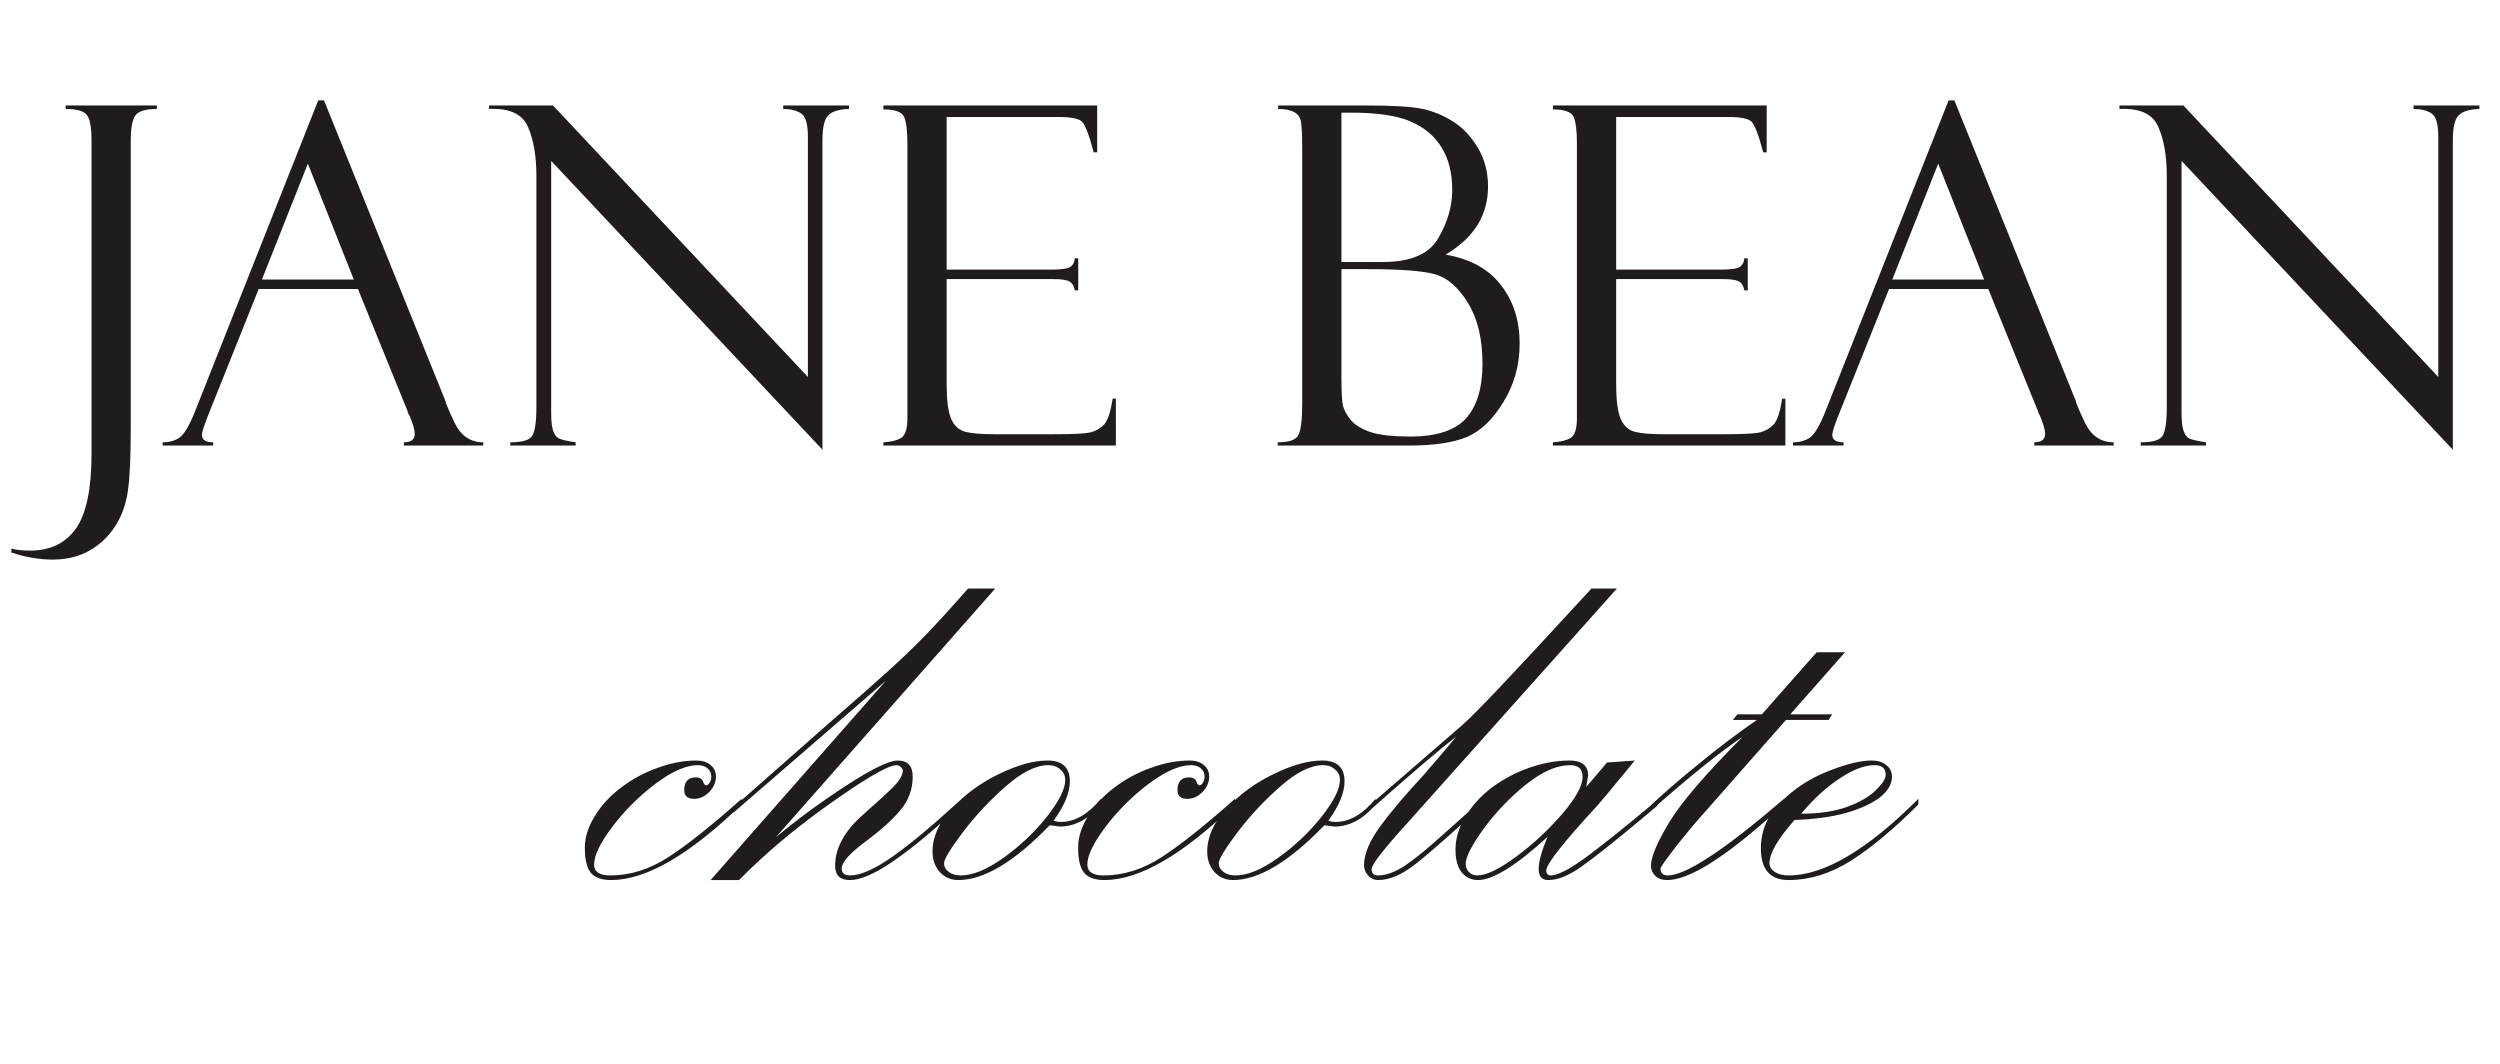
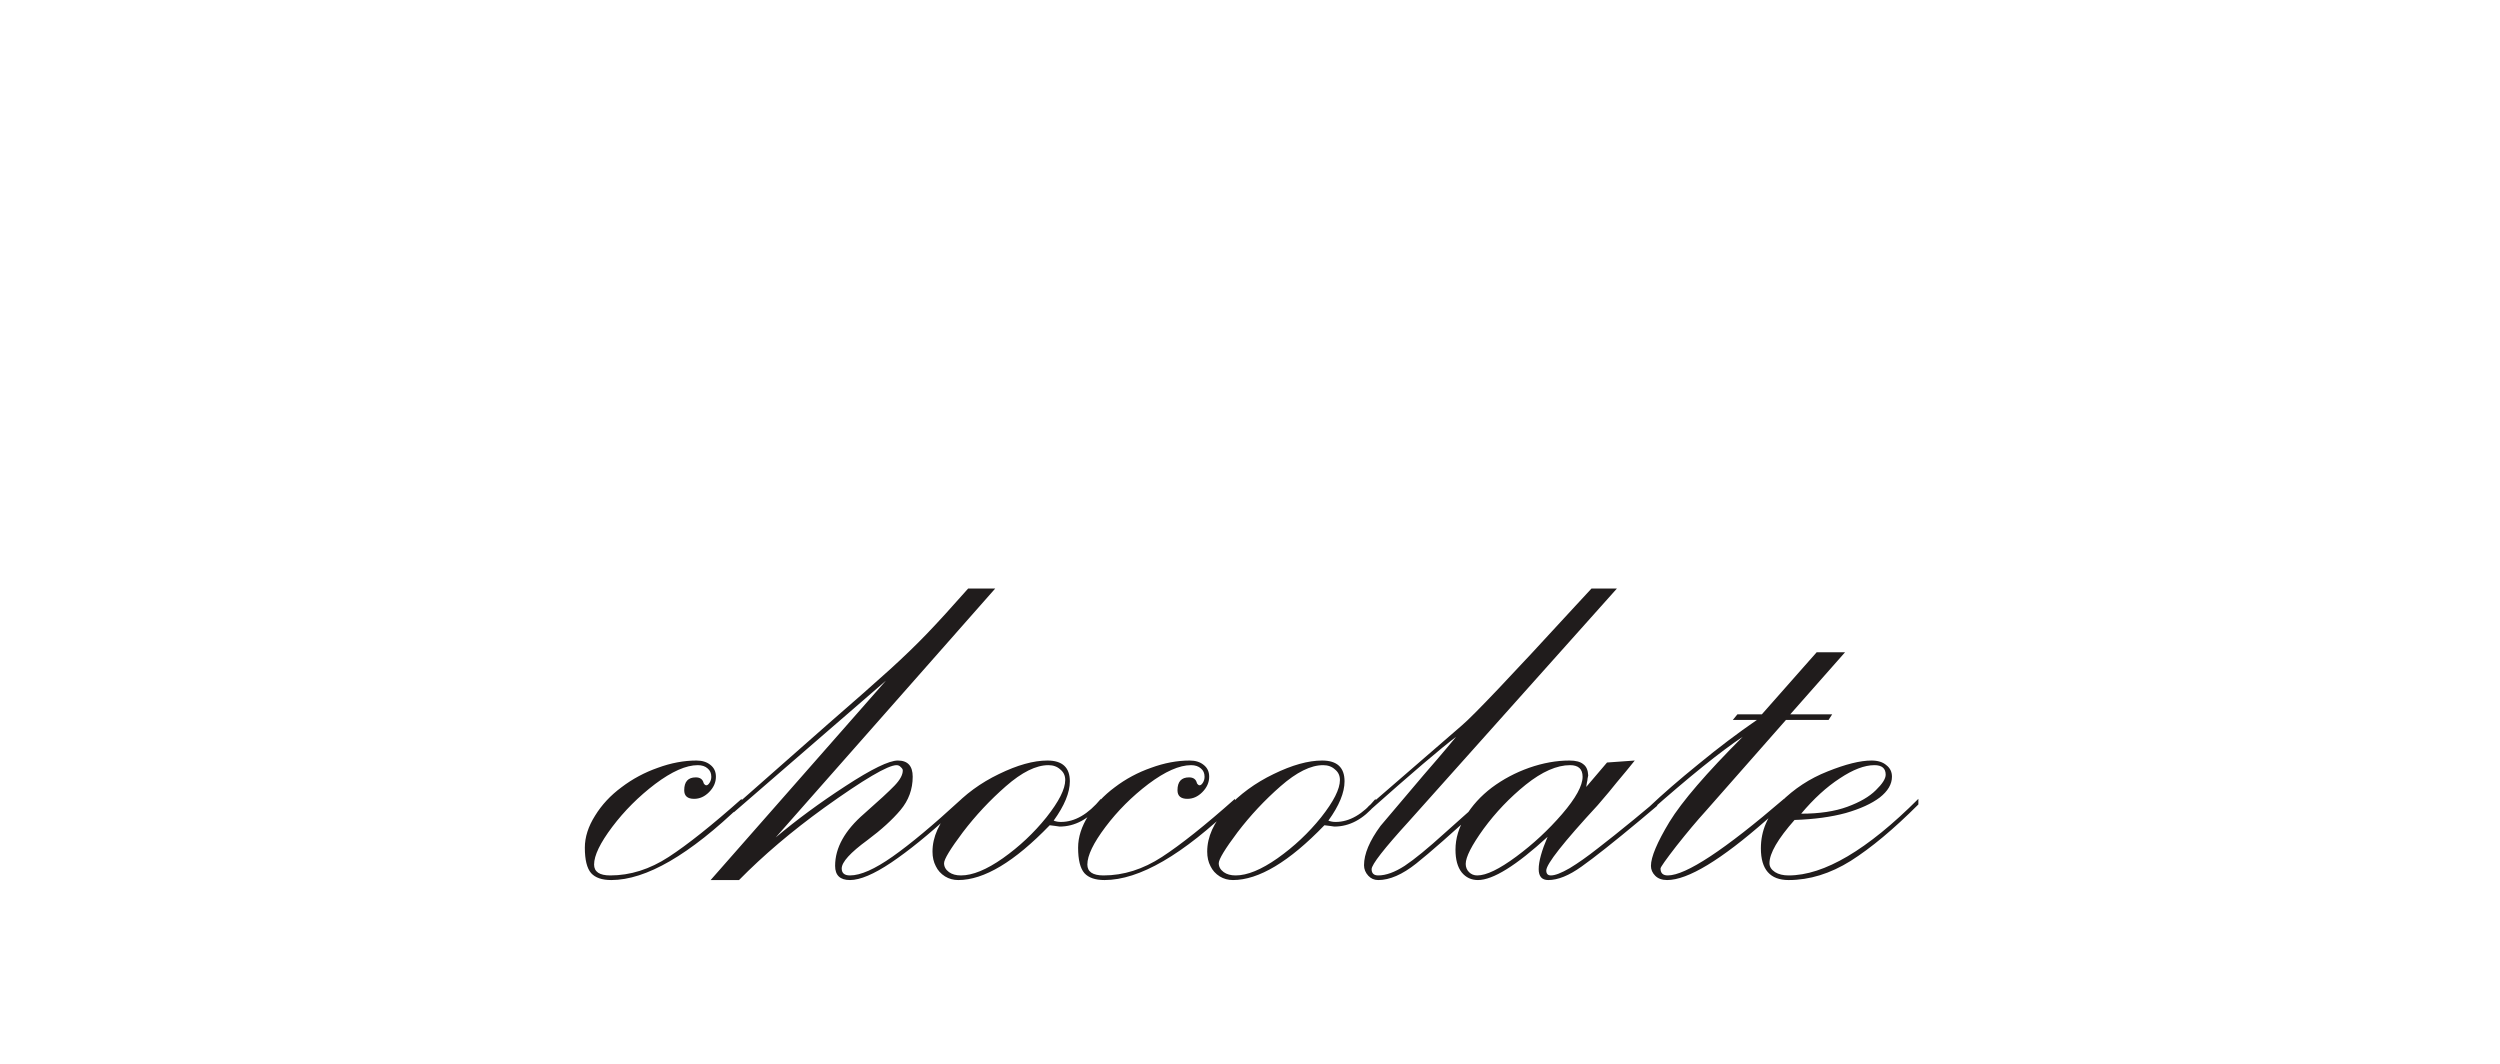
<svg xmlns="http://www.w3.org/2000/svg" width="202" height="86" viewBox="0 0 202 86" fill="none">
-   <path d="M5.306 8.523H12.674V8.803C11.729 8.803 11.138 8.995 10.902 9.381C10.678 9.766 10.566 10.388 10.566 11.246V34.62C10.566 36.846 10.492 38.506 10.342 39.6C10.193 40.695 9.857 41.652 9.335 42.473C8.813 43.306 8.123 43.971 7.264 44.469C6.406 44.966 5.405 45.215 4.261 45.215C3.167 45.215 2.048 45.022 0.903 44.637L0.941 44.32C1.277 44.432 1.774 44.488 2.433 44.488C4.05 44.488 5.281 43.897 6.127 42.715C6.972 41.534 7.395 39.513 7.395 36.653V11.358C7.395 10.226 7.252 9.518 6.966 9.232C6.692 8.946 6.139 8.803 5.306 8.803V8.523ZM28.922 23.353H20.901L16.741 33.743C16.455 34.489 16.312 34.949 16.312 35.123C16.312 35.534 16.616 35.739 17.226 35.739V36H13.14V35.739C13.688 35.739 14.148 35.608 14.521 35.347C14.894 35.074 15.304 34.377 15.752 33.258L25.713 8.112H26.18L35.992 32.4C35.992 32.524 36.24 33.115 36.738 34.172C37.248 35.217 38.019 35.739 39.051 35.739V36H32.634V35.739C33.218 35.739 33.511 35.509 33.511 35.049C33.511 34.738 33.368 34.24 33.081 33.556C33.032 33.507 32.988 33.426 32.951 33.314C32.926 33.19 32.907 33.127 32.895 33.127L28.922 23.353ZM21.162 22.588H28.586L24.874 13.223L21.162 22.588ZM63.282 8.523H68.599V8.803C67.79 8.827 67.231 9.002 66.92 9.325C66.609 9.636 66.454 10.301 66.454 11.321V36.336L44.535 13V33.333C44.535 33.979 44.585 34.458 44.684 34.769C44.784 35.08 44.927 35.291 45.113 35.403C45.3 35.515 45.766 35.627 46.512 35.739V36H41.233V35.739C42.178 35.739 42.763 35.571 42.987 35.235C43.223 34.899 43.341 34.097 43.341 32.829V14.231C43.341 12.602 43.111 11.271 42.651 10.239C42.203 9.207 41.159 8.728 39.517 8.803V8.523H44.684L65.278 30.46V11.06C65.278 10.015 65.092 9.381 64.719 9.157C64.346 8.921 63.867 8.803 63.282 8.803V8.523ZM71.378 8.84V8.523H88.652V12.309H88.372C87.999 10.904 87.682 10.077 87.421 9.828C87.172 9.58 86.55 9.455 85.555 9.455H76.489V21.786H84.902C85.736 21.786 86.264 21.711 86.488 21.562C86.712 21.4 86.83 21.17 86.842 20.872H87.122V23.465H86.842C86.78 23.104 86.631 22.861 86.395 22.737C86.171 22.613 85.748 22.55 85.126 22.55H76.489V31.038C76.489 32.319 76.607 33.245 76.844 33.818C77.08 34.377 77.453 34.731 77.963 34.881C78.485 35.018 79.269 35.086 80.313 35.086H85.163C86.706 35.086 87.688 35.036 88.111 34.937C88.546 34.825 88.913 34.613 89.211 34.303C89.51 33.979 89.74 33.283 89.901 32.213H90.163V36H71.378V35.739C72.012 35.702 72.491 35.583 72.814 35.384C73.15 35.173 73.318 34.638 73.318 33.78V11.582C73.318 10.575 73.231 9.866 73.057 9.455C72.883 9.045 72.323 8.84 71.378 8.84ZM103.276 8.803V8.523H110.421C112.51 8.523 113.99 8.61 114.861 8.784C115.731 8.958 116.564 9.294 117.36 9.791C118.156 10.276 118.834 10.985 119.393 11.918C119.953 12.838 120.233 13.889 120.233 15.07C120.233 17.396 119.089 19.23 116.801 20.573C118.778 20.909 120.27 21.73 121.277 23.035C122.285 24.329 122.788 25.902 122.788 27.755C122.788 29.483 122.353 31.057 121.483 32.474C120.625 33.892 119.636 34.837 118.517 35.31C117.41 35.77 115.855 36 113.853 36H103.239V35.739C104.085 35.739 104.626 35.571 104.862 35.235C105.098 34.887 105.216 34.01 105.216 32.605V11.899C105.216 10.904 105.185 10.226 105.123 9.866C105.073 9.505 104.893 9.238 104.582 9.064C104.271 8.89 103.836 8.803 103.276 8.803ZM108.388 9.101V21.17H111.727C113.99 21.17 115.489 20.523 116.222 19.23C116.968 17.937 117.341 16.65 117.341 15.369C117.341 13.988 117.055 12.838 116.483 11.918C115.911 10.985 115.072 10.282 113.965 9.81C112.871 9.337 111.254 9.101 109.115 9.101H108.388ZM110.533 21.748H108.388V30.46C108.388 31.666 108.431 32.45 108.518 32.81C108.618 33.171 108.829 33.55 109.152 33.948C109.488 34.346 110.023 34.669 110.757 34.918C111.49 35.154 112.547 35.273 113.928 35.273C116.067 35.273 117.578 34.781 118.461 33.799C119.344 32.804 119.785 31.337 119.785 29.396C119.785 27.382 119.393 25.74 118.61 24.472C117.826 23.203 116.937 22.432 115.942 22.159C114.96 21.885 113.157 21.748 110.533 21.748ZM125.475 8.84V8.523H142.748V12.309H142.468C142.095 10.904 141.778 10.077 141.517 9.828C141.268 9.58 140.647 9.455 139.652 9.455H130.586V21.786H138.999C139.832 21.786 140.36 21.711 140.584 21.562C140.808 21.4 140.926 21.17 140.939 20.872H141.219V23.465H140.939C140.877 23.104 140.727 22.861 140.491 22.737C140.267 22.613 139.844 22.55 139.223 22.55H130.586V31.038C130.586 32.319 130.704 33.245 130.94 33.818C131.177 34.377 131.55 34.731 132.059 34.881C132.582 35.018 133.365 35.086 134.41 35.086H139.26C140.802 35.086 141.784 35.036 142.207 34.937C142.642 34.825 143.009 34.613 143.308 34.303C143.606 33.979 143.836 33.283 143.998 32.213H144.259V36H125.475V35.739C126.109 35.702 126.588 35.583 126.911 35.384C127.247 35.173 127.415 34.638 127.415 33.78V11.582C127.415 10.575 127.328 9.866 127.153 9.455C126.979 9.045 126.42 8.84 125.475 8.84ZM160.656 23.353H152.635L148.475 33.743C148.189 34.489 148.046 34.949 148.046 35.123C148.046 35.534 148.351 35.739 148.96 35.739V36H144.875V35.739C145.422 35.739 145.882 35.608 146.255 35.347C146.628 35.074 147.039 34.377 147.486 33.258L157.448 8.112H157.914L167.726 32.4C167.726 32.524 167.975 33.115 168.472 34.172C168.982 35.217 169.753 35.739 170.785 35.739V36H164.368V35.739C164.953 35.739 165.245 35.509 165.245 35.049C165.245 34.738 165.102 34.24 164.816 33.556C164.766 33.507 164.723 33.426 164.685 33.314C164.66 33.19 164.642 33.127 164.629 33.127L160.656 23.353ZM152.896 22.588H160.32L156.608 13.223L152.896 22.588ZM195.017 8.523H200.333V8.803C199.525 8.827 198.965 9.002 198.654 9.325C198.343 9.636 198.188 10.301 198.188 11.321V36.336L176.269 13V33.333C176.269 33.979 176.319 34.458 176.419 34.769C176.518 35.08 176.661 35.291 176.848 35.403C177.034 35.515 177.501 35.627 178.247 35.739V36H172.968V35.739C173.913 35.739 174.497 35.571 174.721 35.235C174.957 34.899 175.076 34.097 175.076 32.829V14.231C175.076 12.602 174.845 11.271 174.385 10.239C173.938 9.207 172.893 8.728 171.251 8.803V8.523H176.419L197.013 30.46V11.06C197.013 10.015 196.826 9.381 196.453 9.157C196.08 8.921 195.601 8.803 195.017 8.803V8.523Z" fill="#201C1C" />
-   <path d="M59.927 64.546V64.999C55.712 69.072 52.199 71.108 49.389 71.108C48.642 71.108 48.1 70.922 47.762 70.548C47.424 70.157 47.255 69.472 47.255 68.494C47.255 67.64 47.531 66.778 48.082 65.906C48.616 65.035 49.327 64.27 50.216 63.612C51.106 62.936 52.084 62.412 53.151 62.038C54.218 61.647 55.258 61.451 56.272 61.451C56.735 61.451 57.108 61.567 57.393 61.798C57.695 62.029 57.846 62.349 57.846 62.758C57.846 63.221 57.659 63.639 57.286 64.012C56.93 64.368 56.53 64.546 56.085 64.546C55.552 64.546 55.285 64.315 55.285 63.852C55.285 63.159 55.596 62.812 56.219 62.812C56.575 62.812 56.788 62.972 56.859 63.292C56.93 63.399 57.001 63.452 57.072 63.452C57.161 63.452 57.25 63.381 57.339 63.239C57.428 63.096 57.473 62.936 57.473 62.758C57.473 62.474 57.375 62.252 57.179 62.092C56.984 61.914 56.717 61.825 56.379 61.825C55.436 61.825 54.289 62.332 52.938 63.345C51.604 64.359 50.448 65.515 49.469 66.813C48.491 68.112 48.002 69.125 48.002 69.855C48.002 70.441 48.438 70.735 49.309 70.735C50.928 70.735 52.502 70.237 54.031 69.241C55.561 68.245 57.526 66.68 59.927 64.546ZM78.228 47.552H80.415L62.675 67.667C64.364 66.244 66.249 64.857 68.33 63.505C70.429 62.136 71.834 61.451 72.545 61.451C73.346 61.451 73.746 61.887 73.746 62.758C73.746 63.772 73.417 64.67 72.759 65.453C72.101 66.235 71.211 67.044 70.091 67.88C68.704 68.894 68.01 69.659 68.01 70.175C68.01 70.548 68.232 70.735 68.677 70.735C69.531 70.735 70.678 70.228 72.118 69.214C73.559 68.201 75.382 66.68 77.587 64.653V65.106L76.814 65.8C75.035 67.436 73.434 68.734 72.012 69.695C70.607 70.637 69.495 71.108 68.677 71.108C67.877 71.108 67.477 70.726 67.477 69.961C67.477 68.503 68.259 67.098 69.824 65.746C71.016 64.697 71.834 63.941 72.278 63.479C72.723 63.016 72.945 62.607 72.945 62.252C72.945 62.163 72.892 62.074 72.785 61.985C72.696 61.878 72.581 61.825 72.439 61.825C71.745 61.825 69.797 62.972 66.596 65.266C63.964 67.169 61.67 69.117 59.714 71.108H57.419L71.585 54.995L59.287 65.64V65.213L66.916 58.49C69.068 56.623 70.713 55.173 71.852 54.142C72.99 53.11 74.004 52.132 74.893 51.207C75.782 50.282 76.894 49.064 78.228 47.552ZM84.71 61.825C83.714 61.825 82.567 62.394 81.269 63.532C79.988 64.653 78.832 65.888 77.801 67.24C76.787 68.592 76.28 69.428 76.28 69.748C76.28 70.032 76.413 70.272 76.68 70.468C76.929 70.646 77.249 70.735 77.641 70.735C78.583 70.735 79.713 70.272 81.029 69.348C82.362 68.405 83.536 67.302 84.55 66.04C85.564 64.759 86.071 63.754 86.071 63.025C86.071 62.669 85.937 62.385 85.67 62.172C85.421 61.94 85.101 61.825 84.71 61.825ZM88.952 64.546V64.999C87.956 66.191 86.844 66.787 85.617 66.787C85.493 66.769 85.368 66.751 85.244 66.733C85.119 66.716 84.977 66.698 84.817 66.68C81.971 69.632 79.508 71.108 77.427 71.108C77.036 71.108 76.68 71.011 76.36 70.815C76.022 70.602 75.773 70.326 75.613 69.988C75.435 69.65 75.346 69.259 75.346 68.814C75.346 67.623 75.871 66.458 76.92 65.319C77.97 64.181 79.232 63.256 80.709 62.545C82.202 61.816 83.51 61.451 84.63 61.451C85.839 61.451 86.444 62.011 86.444 63.132C86.444 64.039 86.008 65.097 85.137 66.306C85.315 66.378 85.51 66.413 85.724 66.413C86.844 66.413 87.92 65.791 88.952 64.546ZM99.783 64.546V64.999C95.568 69.072 92.055 71.108 89.245 71.108C88.498 71.108 87.956 70.922 87.618 70.548C87.28 70.157 87.111 69.472 87.111 68.494C87.111 67.64 87.387 66.778 87.938 65.906C88.472 65.035 89.183 64.27 90.072 63.612C90.961 62.936 91.94 62.412 93.007 62.038C94.074 61.647 95.114 61.451 96.128 61.451C96.59 61.451 96.964 61.567 97.248 61.798C97.551 62.029 97.702 62.349 97.702 62.758C97.702 63.221 97.515 63.639 97.142 64.012C96.786 64.368 96.386 64.546 95.941 64.546C95.408 64.546 95.141 64.315 95.141 63.852C95.141 63.159 95.452 62.812 96.075 62.812C96.43 62.812 96.644 62.972 96.715 63.292C96.786 63.399 96.857 63.452 96.928 63.452C97.017 63.452 97.106 63.381 97.195 63.239C97.284 63.096 97.328 62.936 97.328 62.758C97.328 62.474 97.231 62.252 97.035 62.092C96.839 61.914 96.573 61.825 96.235 61.825C95.292 61.825 94.145 62.332 92.793 63.345C91.459 64.359 90.303 65.515 89.325 66.813C88.347 68.112 87.858 69.125 87.858 69.855C87.858 70.441 88.294 70.735 89.165 70.735C90.784 70.735 92.358 70.237 93.887 69.241C95.416 68.245 97.382 66.68 99.783 64.546ZM106.905 61.825C105.91 61.825 104.762 62.394 103.464 63.532C102.184 64.653 101.028 65.888 99.996 67.24C98.982 68.592 98.475 69.428 98.475 69.748C98.475 70.032 98.609 70.272 98.876 70.468C99.125 70.646 99.445 70.735 99.836 70.735C100.779 70.735 101.908 70.272 103.224 69.348C104.558 68.405 105.732 67.302 106.745 66.04C107.759 64.759 108.266 63.754 108.266 63.025C108.266 62.669 108.133 62.385 107.866 62.172C107.617 61.94 107.297 61.825 106.905 61.825ZM111.147 64.546V64.999C110.151 66.191 109.04 66.787 107.812 66.787C107.688 66.769 107.563 66.751 107.439 66.733C107.314 66.716 107.172 66.698 107.012 66.68C104.167 69.632 101.703 71.108 99.623 71.108C99.231 71.108 98.876 71.011 98.555 70.815C98.218 70.602 97.969 70.326 97.808 69.988C97.631 69.65 97.542 69.259 97.542 68.814C97.542 67.623 98.066 66.458 99.116 65.319C100.165 64.181 101.428 63.256 102.904 62.545C104.398 61.816 105.705 61.451 106.825 61.451C108.035 61.451 108.639 62.011 108.639 63.132C108.639 64.039 108.204 65.097 107.332 66.306C107.51 66.378 107.706 66.413 107.919 66.413C109.04 66.413 110.116 65.791 111.147 64.546ZM127.26 48.993L128.594 47.552H130.648L113.842 66.36C111.832 68.565 110.827 69.855 110.827 70.228C110.827 70.566 111.005 70.735 111.361 70.735C111.983 70.735 112.694 70.477 113.495 69.961C114.295 69.428 115.371 68.547 116.723 67.32C118.092 66.093 119.097 65.204 119.737 64.653V65.106C117.318 67.329 115.549 68.885 114.428 69.775C113.308 70.664 112.285 71.108 111.361 71.108C111.04 71.108 110.774 70.993 110.56 70.762C110.329 70.513 110.213 70.228 110.213 69.908C110.213 69.001 110.658 67.943 111.547 66.733C112.437 65.524 113.637 64.11 115.149 62.492C115.255 62.349 115.576 61.976 116.109 61.371C116.643 60.749 117.158 60.135 117.656 59.531C116.429 60.455 114.064 62.474 110.56 65.586V65.159L118.137 58.597C119.061 57.814 122.103 54.613 127.26 48.993ZM126.86 61.825C125.793 61.825 124.601 62.349 123.285 63.399C121.987 64.448 120.849 65.64 119.871 66.973C118.91 68.307 118.43 69.25 118.43 69.801C118.43 70.068 118.519 70.29 118.697 70.468C118.875 70.646 119.097 70.735 119.364 70.735C120.093 70.735 121.142 70.228 122.512 69.214C123.881 68.201 125.117 67.053 126.22 65.773C127.322 64.492 127.874 63.488 127.874 62.758C127.874 62.136 127.536 61.825 126.86 61.825ZM133.903 65.106L132.542 66.253C130.408 68.032 128.825 69.285 127.794 70.015C126.78 70.744 125.882 71.108 125.099 71.108C124.584 71.108 124.326 70.815 124.326 70.228C124.326 69.606 124.566 68.734 125.046 67.614C122.503 69.944 120.626 71.108 119.417 71.108C118.883 71.108 118.448 70.904 118.11 70.495C117.772 70.068 117.603 69.454 117.603 68.654C117.603 67.747 117.87 66.858 118.403 65.986C118.937 65.097 119.648 64.315 120.537 63.639C121.445 62.963 122.449 62.429 123.552 62.038C124.672 61.647 125.757 61.451 126.807 61.451C127.322 61.451 127.696 61.549 127.927 61.745C128.176 61.922 128.309 62.225 128.327 62.652C128.309 62.741 128.292 62.83 128.274 62.919C128.274 62.99 128.256 63.096 128.221 63.239C128.203 63.381 128.185 63.496 128.167 63.585L129.848 61.611L132.089 61.451L131.395 62.305C130.826 62.981 130.364 63.541 130.008 63.986C129.652 64.412 129.35 64.768 129.101 65.053C126.326 68.058 124.939 69.819 124.939 70.335C124.939 70.602 125.064 70.735 125.313 70.735C125.651 70.735 126.157 70.539 126.833 70.148C127.509 69.739 128.265 69.205 129.101 68.547C129.955 67.889 130.924 67.116 132.009 66.226C133.094 65.319 133.725 64.795 133.903 64.653V65.106ZM142.359 57.716L146.788 52.701H149.082L144.654 57.716H148.042L147.748 58.17H144.307L137.824 65.533C137.113 66.315 136.321 67.258 135.45 68.361C134.596 69.463 134.17 70.068 134.17 70.175C134.17 70.548 134.365 70.735 134.756 70.735C136.215 70.735 139.345 68.672 144.147 64.546V64.999L142.733 66.253C139.051 69.49 136.375 71.108 134.703 71.108C134.294 71.108 133.974 70.993 133.743 70.762C133.511 70.53 133.396 70.264 133.396 69.961C133.396 69.25 133.894 68.067 134.89 66.413C135.904 64.759 137.878 62.465 140.812 59.531C138.998 60.74 136.473 62.776 133.236 65.64V65.213C134.321 64.181 135.663 63.016 137.264 61.718C138.865 60.402 140.43 59.219 141.959 58.17H140.012L140.385 57.716H142.359ZM145.534 65.746C147.01 65.746 148.255 65.559 149.269 65.186C150.283 64.813 151.047 64.368 151.563 63.852C152.097 63.336 152.363 62.919 152.363 62.598C152.363 62.083 152.061 61.825 151.456 61.825C150.656 61.825 149.722 62.18 148.655 62.892C147.588 63.585 146.548 64.537 145.534 65.746ZM155.004 64.546V64.999C153.012 66.991 151.19 68.512 149.536 69.561C147.882 70.593 146.21 71.108 144.52 71.108C143.026 71.108 142.279 70.255 142.279 68.547C142.279 67.125 142.813 65.88 143.88 64.813C144.965 63.728 146.228 62.901 147.668 62.332C149.127 61.745 150.309 61.451 151.216 61.451C151.732 61.451 152.132 61.576 152.417 61.825C152.719 62.056 152.87 62.367 152.87 62.758C152.87 63.363 152.541 63.923 151.883 64.439C151.225 64.937 150.309 65.355 149.135 65.693C147.962 66.013 146.583 66.2 145 66.253C143.649 67.783 142.973 68.948 142.973 69.748C142.973 70.032 143.124 70.272 143.426 70.468C143.711 70.646 144.076 70.735 144.52 70.735C147.384 70.735 150.878 68.672 155.004 64.546Z" fill="#201C1C" />
+   <path d="M59.927 64.546V64.999C55.712 69.072 52.199 71.108 49.389 71.108C48.642 71.108 48.1 70.922 47.762 70.548C47.424 70.157 47.255 69.472 47.255 68.494C47.255 67.64 47.531 66.778 48.082 65.906C48.616 65.035 49.327 64.27 50.216 63.612C51.106 62.936 52.084 62.412 53.151 62.038C54.218 61.647 55.258 61.451 56.272 61.451C56.735 61.451 57.108 61.567 57.393 61.798C57.695 62.029 57.846 62.349 57.846 62.758C57.846 63.221 57.659 63.639 57.286 64.012C56.93 64.368 56.53 64.546 56.085 64.546C55.552 64.546 55.285 64.315 55.285 63.852C55.285 63.159 55.596 62.812 56.219 62.812C56.575 62.812 56.788 62.972 56.859 63.292C56.93 63.399 57.001 63.452 57.072 63.452C57.161 63.452 57.25 63.381 57.339 63.239C57.428 63.096 57.473 62.936 57.473 62.758C57.473 62.474 57.375 62.252 57.179 62.092C56.984 61.914 56.717 61.825 56.379 61.825C55.436 61.825 54.289 62.332 52.938 63.345C51.604 64.359 50.448 65.515 49.469 66.813C48.491 68.112 48.002 69.125 48.002 69.855C48.002 70.441 48.438 70.735 49.309 70.735C50.928 70.735 52.502 70.237 54.031 69.241C55.561 68.245 57.526 66.68 59.927 64.546ZM78.228 47.552H80.415L62.675 67.667C64.364 66.244 66.249 64.857 68.33 63.505C70.429 62.136 71.834 61.451 72.545 61.451C73.346 61.451 73.746 61.887 73.746 62.758C73.746 63.772 73.417 64.67 72.759 65.453C72.101 66.235 71.211 67.044 70.091 67.88C68.704 68.894 68.01 69.659 68.01 70.175C68.01 70.548 68.232 70.735 68.677 70.735C69.531 70.735 70.678 70.228 72.118 69.214C73.559 68.201 75.382 66.68 77.587 64.653V65.106L76.814 65.8C75.035 67.436 73.434 68.734 72.012 69.695C70.607 70.637 69.495 71.108 68.677 71.108C67.877 71.108 67.477 70.726 67.477 69.961C67.477 68.503 68.259 67.098 69.824 65.746C71.016 64.697 71.834 63.941 72.278 63.479C72.723 63.016 72.945 62.607 72.945 62.252C72.945 62.163 72.892 62.074 72.785 61.985C72.696 61.878 72.581 61.825 72.439 61.825C71.745 61.825 69.797 62.972 66.596 65.266C63.964 67.169 61.67 69.117 59.714 71.108H57.419L71.585 54.995L59.287 65.64V65.213L66.916 58.49C69.068 56.623 70.713 55.173 71.852 54.142C72.99 53.11 74.004 52.132 74.893 51.207C75.782 50.282 76.894 49.064 78.228 47.552ZM84.71 61.825C83.714 61.825 82.567 62.394 81.269 63.532C79.988 64.653 78.832 65.888 77.801 67.24C76.787 68.592 76.28 69.428 76.28 69.748C76.28 70.032 76.413 70.272 76.68 70.468C76.929 70.646 77.249 70.735 77.641 70.735C78.583 70.735 79.713 70.272 81.029 69.348C82.362 68.405 83.536 67.302 84.55 66.04C85.564 64.759 86.071 63.754 86.071 63.025C86.071 62.669 85.937 62.385 85.67 62.172C85.421 61.94 85.101 61.825 84.71 61.825ZM88.952 64.546V64.999C87.956 66.191 86.844 66.787 85.617 66.787C85.493 66.769 85.368 66.751 85.244 66.733C85.119 66.716 84.977 66.698 84.817 66.68C81.971 69.632 79.508 71.108 77.427 71.108C77.036 71.108 76.68 71.011 76.36 70.815C76.022 70.602 75.773 70.326 75.613 69.988C75.435 69.65 75.346 69.259 75.346 68.814C75.346 67.623 75.871 66.458 76.92 65.319C77.97 64.181 79.232 63.256 80.709 62.545C82.202 61.816 83.51 61.451 84.63 61.451C85.839 61.451 86.444 62.011 86.444 63.132C86.444 64.039 86.008 65.097 85.137 66.306C85.315 66.378 85.51 66.413 85.724 66.413C86.844 66.413 87.92 65.791 88.952 64.546ZM99.783 64.546V64.999C95.568 69.072 92.055 71.108 89.245 71.108C88.498 71.108 87.956 70.922 87.618 70.548C87.28 70.157 87.111 69.472 87.111 68.494C87.111 67.64 87.387 66.778 87.938 65.906C88.472 65.035 89.183 64.27 90.072 63.612C90.961 62.936 91.94 62.412 93.007 62.038C94.074 61.647 95.114 61.451 96.128 61.451C96.59 61.451 96.964 61.567 97.248 61.798C97.551 62.029 97.702 62.349 97.702 62.758C97.702 63.221 97.515 63.639 97.142 64.012C96.786 64.368 96.386 64.546 95.941 64.546C95.408 64.546 95.141 64.315 95.141 63.852C95.141 63.159 95.452 62.812 96.075 62.812C96.43 62.812 96.644 62.972 96.715 63.292C96.786 63.399 96.857 63.452 96.928 63.452C97.017 63.452 97.106 63.381 97.195 63.239C97.284 63.096 97.328 62.936 97.328 62.758C97.328 62.474 97.231 62.252 97.035 62.092C96.839 61.914 96.573 61.825 96.235 61.825C95.292 61.825 94.145 62.332 92.793 63.345C91.459 64.359 90.303 65.515 89.325 66.813C88.347 68.112 87.858 69.125 87.858 69.855C87.858 70.441 88.294 70.735 89.165 70.735C90.784 70.735 92.358 70.237 93.887 69.241C95.416 68.245 97.382 66.68 99.783 64.546ZM106.905 61.825C105.91 61.825 104.762 62.394 103.464 63.532C102.184 64.653 101.028 65.888 99.996 67.24C98.982 68.592 98.475 69.428 98.475 69.748C98.475 70.032 98.609 70.272 98.876 70.468C99.125 70.646 99.445 70.735 99.836 70.735C100.779 70.735 101.908 70.272 103.224 69.348C104.558 68.405 105.732 67.302 106.745 66.04C107.759 64.759 108.266 63.754 108.266 63.025C108.266 62.669 108.133 62.385 107.866 62.172C107.617 61.94 107.297 61.825 106.905 61.825ZM111.147 64.546V64.999C110.151 66.191 109.04 66.787 107.812 66.787C107.688 66.769 107.563 66.751 107.439 66.733C107.314 66.716 107.172 66.698 107.012 66.68C104.167 69.632 101.703 71.108 99.623 71.108C99.231 71.108 98.876 71.011 98.555 70.815C98.218 70.602 97.969 70.326 97.808 69.988C97.631 69.65 97.542 69.259 97.542 68.814C97.542 67.623 98.066 66.458 99.116 65.319C100.165 64.181 101.428 63.256 102.904 62.545C104.398 61.816 105.705 61.451 106.825 61.451C108.035 61.451 108.639 62.011 108.639 63.132C108.639 64.039 108.204 65.097 107.332 66.306C107.51 66.378 107.706 66.413 107.919 66.413C109.04 66.413 110.116 65.791 111.147 64.546ZM127.26 48.993L128.594 47.552H130.648L113.842 66.36C111.832 68.565 110.827 69.855 110.827 70.228C110.827 70.566 111.005 70.735 111.361 70.735C111.983 70.735 112.694 70.477 113.495 69.961C114.295 69.428 115.371 68.547 116.723 67.32C118.092 66.093 119.097 65.204 119.737 64.653V65.106C117.318 67.329 115.549 68.885 114.428 69.775C113.308 70.664 112.285 71.108 111.361 71.108C111.04 71.108 110.774 70.993 110.56 70.762C110.329 70.513 110.213 70.228 110.213 69.908C110.213 69.001 110.658 67.943 111.547 66.733C115.255 62.349 115.576 61.976 116.109 61.371C116.643 60.749 117.158 60.135 117.656 59.531C116.429 60.455 114.064 62.474 110.56 65.586V65.159L118.137 58.597C119.061 57.814 122.103 54.613 127.26 48.993ZM126.86 61.825C125.793 61.825 124.601 62.349 123.285 63.399C121.987 64.448 120.849 65.64 119.871 66.973C118.91 68.307 118.43 69.25 118.43 69.801C118.43 70.068 118.519 70.29 118.697 70.468C118.875 70.646 119.097 70.735 119.364 70.735C120.093 70.735 121.142 70.228 122.512 69.214C123.881 68.201 125.117 67.053 126.22 65.773C127.322 64.492 127.874 63.488 127.874 62.758C127.874 62.136 127.536 61.825 126.86 61.825ZM133.903 65.106L132.542 66.253C130.408 68.032 128.825 69.285 127.794 70.015C126.78 70.744 125.882 71.108 125.099 71.108C124.584 71.108 124.326 70.815 124.326 70.228C124.326 69.606 124.566 68.734 125.046 67.614C122.503 69.944 120.626 71.108 119.417 71.108C118.883 71.108 118.448 70.904 118.11 70.495C117.772 70.068 117.603 69.454 117.603 68.654C117.603 67.747 117.87 66.858 118.403 65.986C118.937 65.097 119.648 64.315 120.537 63.639C121.445 62.963 122.449 62.429 123.552 62.038C124.672 61.647 125.757 61.451 126.807 61.451C127.322 61.451 127.696 61.549 127.927 61.745C128.176 61.922 128.309 62.225 128.327 62.652C128.309 62.741 128.292 62.83 128.274 62.919C128.274 62.99 128.256 63.096 128.221 63.239C128.203 63.381 128.185 63.496 128.167 63.585L129.848 61.611L132.089 61.451L131.395 62.305C130.826 62.981 130.364 63.541 130.008 63.986C129.652 64.412 129.35 64.768 129.101 65.053C126.326 68.058 124.939 69.819 124.939 70.335C124.939 70.602 125.064 70.735 125.313 70.735C125.651 70.735 126.157 70.539 126.833 70.148C127.509 69.739 128.265 69.205 129.101 68.547C129.955 67.889 130.924 67.116 132.009 66.226C133.094 65.319 133.725 64.795 133.903 64.653V65.106ZM142.359 57.716L146.788 52.701H149.082L144.654 57.716H148.042L147.748 58.17H144.307L137.824 65.533C137.113 66.315 136.321 67.258 135.45 68.361C134.596 69.463 134.17 70.068 134.17 70.175C134.17 70.548 134.365 70.735 134.756 70.735C136.215 70.735 139.345 68.672 144.147 64.546V64.999L142.733 66.253C139.051 69.49 136.375 71.108 134.703 71.108C134.294 71.108 133.974 70.993 133.743 70.762C133.511 70.53 133.396 70.264 133.396 69.961C133.396 69.25 133.894 68.067 134.89 66.413C135.904 64.759 137.878 62.465 140.812 59.531C138.998 60.74 136.473 62.776 133.236 65.64V65.213C134.321 64.181 135.663 63.016 137.264 61.718C138.865 60.402 140.43 59.219 141.959 58.17H140.012L140.385 57.716H142.359ZM145.534 65.746C147.01 65.746 148.255 65.559 149.269 65.186C150.283 64.813 151.047 64.368 151.563 63.852C152.097 63.336 152.363 62.919 152.363 62.598C152.363 62.083 152.061 61.825 151.456 61.825C150.656 61.825 149.722 62.18 148.655 62.892C147.588 63.585 146.548 64.537 145.534 65.746ZM155.004 64.546V64.999C153.012 66.991 151.19 68.512 149.536 69.561C147.882 70.593 146.21 71.108 144.52 71.108C143.026 71.108 142.279 70.255 142.279 68.547C142.279 67.125 142.813 65.88 143.88 64.813C144.965 63.728 146.228 62.901 147.668 62.332C149.127 61.745 150.309 61.451 151.216 61.451C151.732 61.451 152.132 61.576 152.417 61.825C152.719 62.056 152.87 62.367 152.87 62.758C152.87 63.363 152.541 63.923 151.883 64.439C151.225 64.937 150.309 65.355 149.135 65.693C147.962 66.013 146.583 66.2 145 66.253C143.649 67.783 142.973 68.948 142.973 69.748C142.973 70.032 143.124 70.272 143.426 70.468C143.711 70.646 144.076 70.735 144.52 70.735C147.384 70.735 150.878 68.672 155.004 64.546Z" fill="#201C1C" />
</svg>